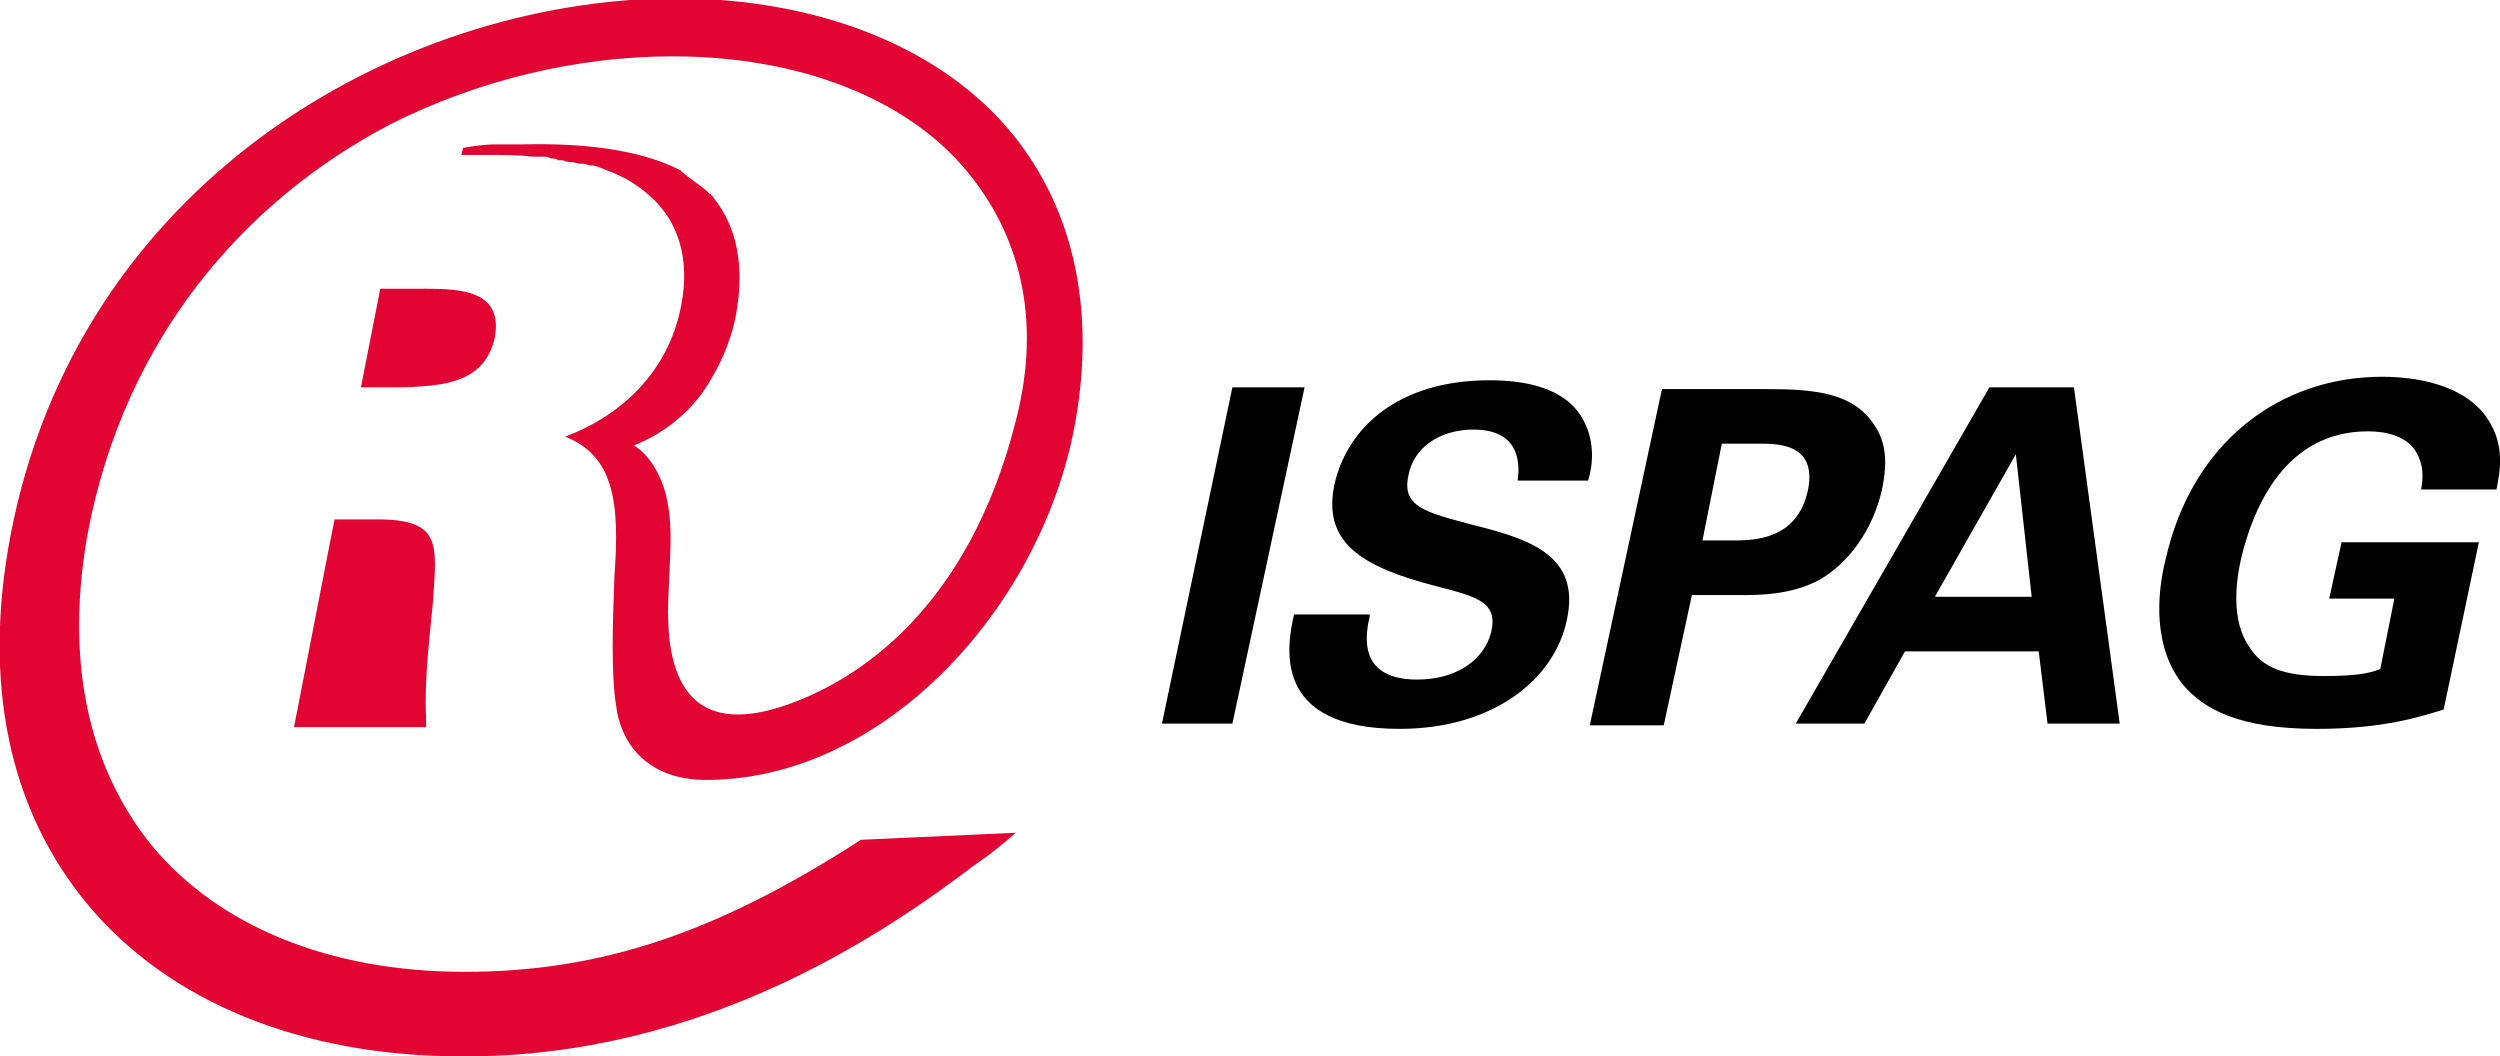
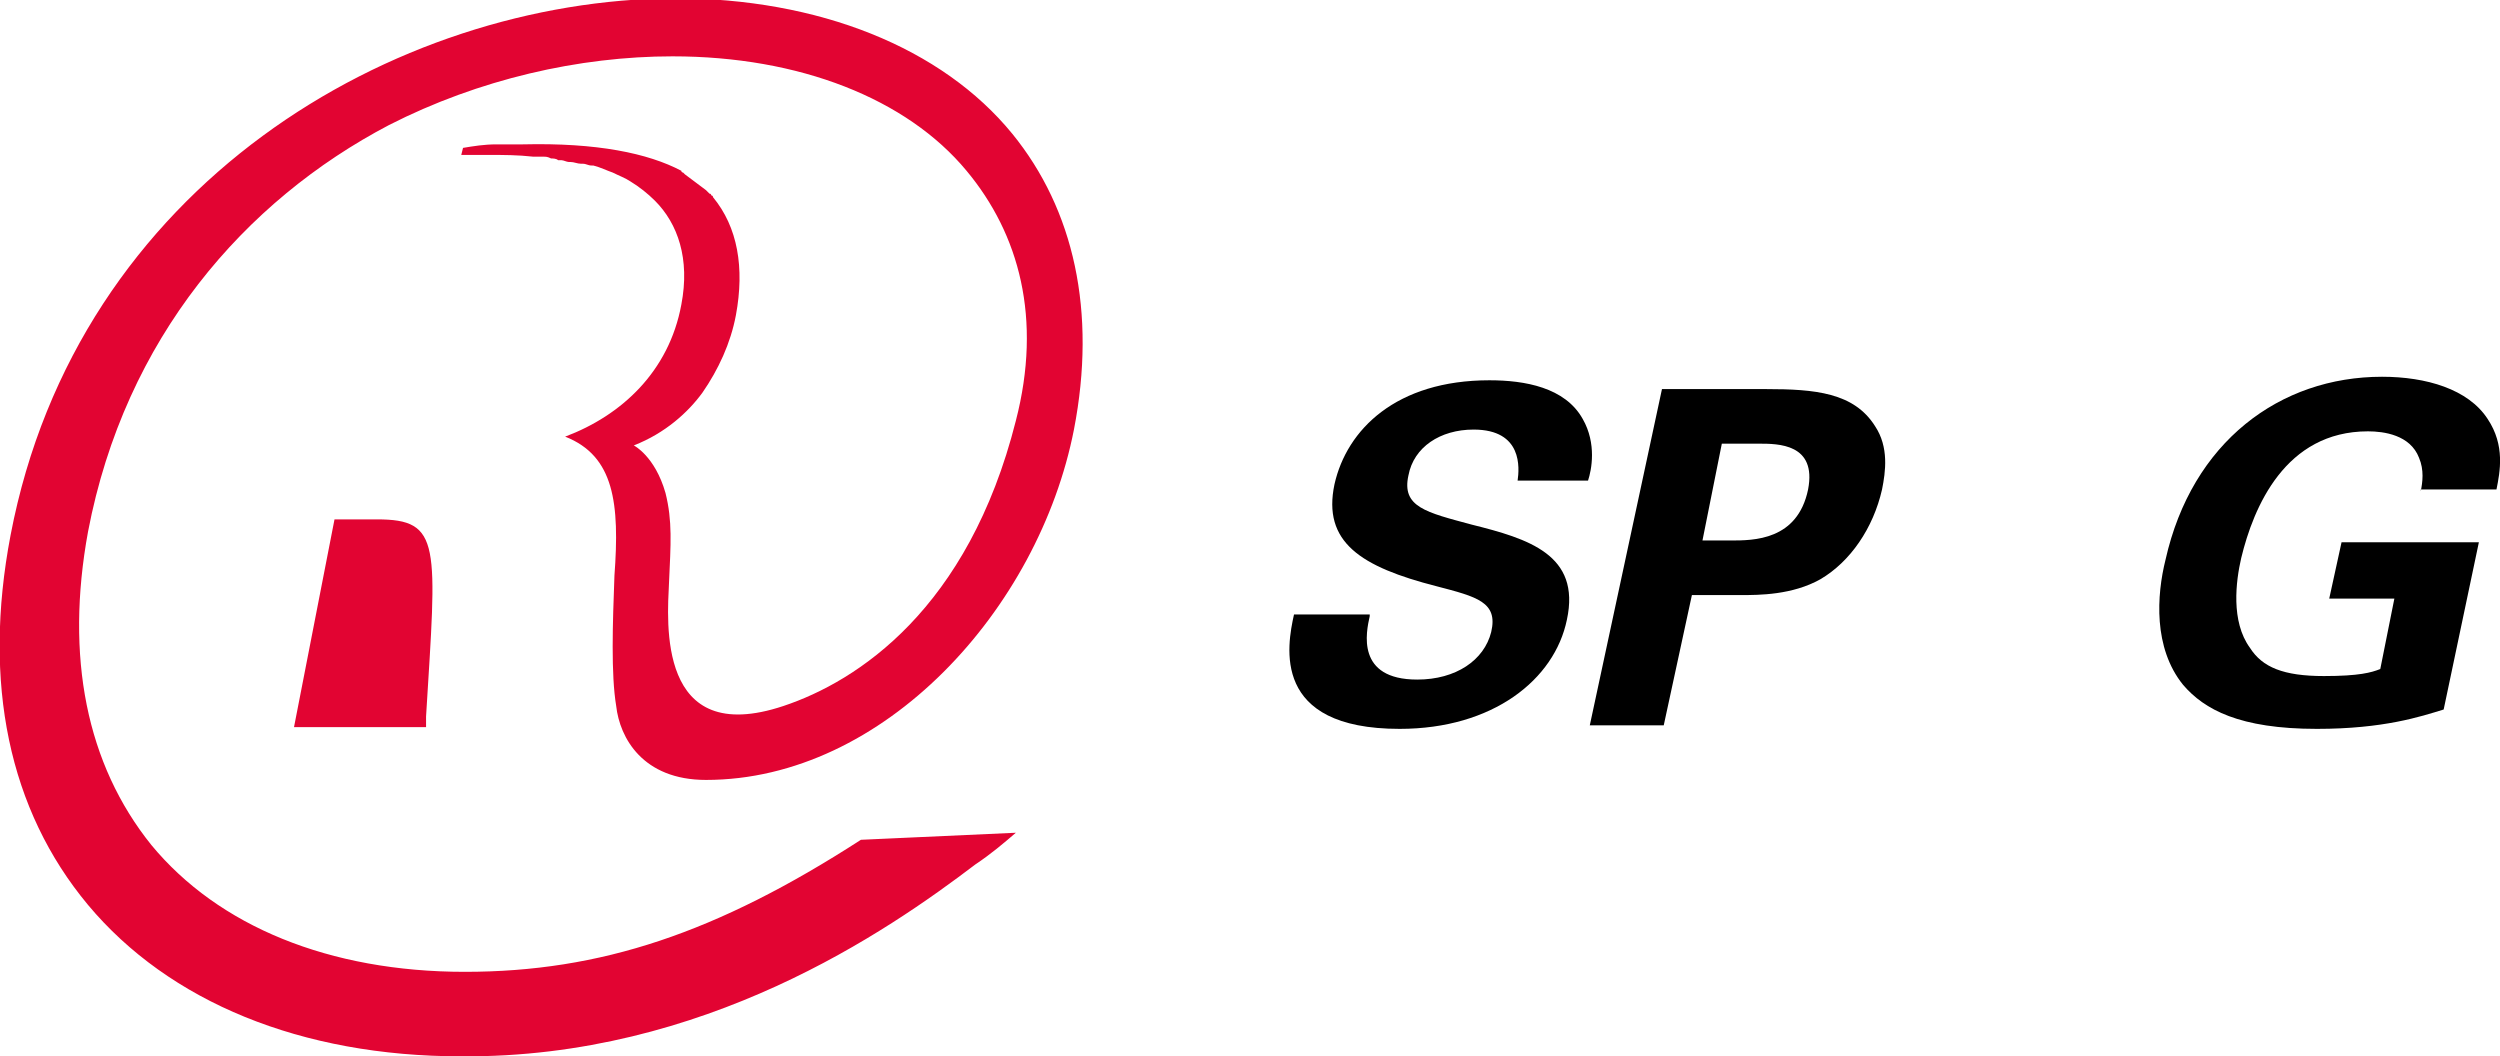
<svg xmlns="http://www.w3.org/2000/svg" version="1.1" x="0px" y="0px" viewBox="0 0 142 60" style="enable-background:new 0 0 142 60;" xml:space="preserve">
  <style type="text/css">
	.st0{fill:#E20432;}
</style>
  <g id="Ebene_1">
</g>
  <g id="Nachbau">
</g>
  <g id="Isolationsmodus">
</g>
  <g id="ZW">
    <g>
      <g>
        <g>
          <g>
-             <path class="st0" d="M21.4,29.5l-2.4,0l-2.3,11.8l7.5,0l0-0.6c-0.1-2.2,0.2-4.4,0.4-6.6C24.8,30.9,25.1,29.5,21.4,29.5z" />
-             <path class="st0" d="M28.1,19.2c0.5-2.7-1.9-2.8-4-2.8l-2.5,0l-1.1,5.6l2.5,0C25.1,21.9,27.5,21.8,28.1,19.2z" />
+             <path class="st0" d="M21.4,29.5l-2.4,0l-2.3,11.8l7.5,0l0-0.6C24.8,30.9,25.1,29.5,21.4,29.5z" />
            <path class="st0" d="M35,40.1c0.2,1.8,1.5,4.2,5.1,4.2c0,0,0,0,0,0c10.1,0,18.9-9.7,20.9-19.9c1.3-6.7,0-12.5-3.5-16.8       c-4-4.9-11-7.7-19.2-7.7c0,0,0,0,0,0C22.4,0,4.4,10.5,0.6,30.4C-1,38.8,0.5,46,5,51.4C9.6,56.9,17.1,60,26.2,60c0,0,0,0,0,0       c13.8,0.1,24.2-7.1,29.2-10.9h0c0.9-0.6,1.6-1.2,2.3-1.8l-8.8,0.4c-8.2,5.3-14.8,7.5-22.5,7.5c0,0,0,0,0,0       c-7.7,0-14-2.6-17.8-7.2C4.9,43.4,3.7,37.3,5,30.2c2.1-11,8.9-18.8,17.1-23.1c5.1-2.6,10.8-3.9,16.1-3.9c0,0,0,0,0,0       c7.2,0,13.3,2.4,16.7,6.5c3,3.6,4.3,8.4,2.8,14.2c-2.7,10.7-9,14.8-13.2,16.2c-7.2,2.4-6.6-4.8-6.5-7c0.1-2.2,0.2-3.5-0.2-5.1       c-0.6-2.1-1.8-2.7-1.8-2.7c1.8-0.7,3.1-1.9,3.9-3c0.9-1.3,1.6-2.8,1.9-4.4c0.5-2.7,0.1-5-1.3-6.7c0,0,0-0.1-0.1-0.1       c0,0,0-0.1-0.1-0.1c-0.1-0.1-0.1-0.1-0.2-0.2c0,0,0,0,0,0c-0.4-0.3-0.8-0.6-1.2-0.9c0,0-0.1-0.1-0.1-0.1c0,0-0.1,0-0.1-0.1       c-1.9-1-4.8-1.6-9-1.5c0,0-0.1,0-0.1,0c-0.5,0-0.9,0-1.4,0c-0.7,0-1.3,0.1-1.9,0.2l-0.1,0.4h1.6c0.8,0,1.6,0,2.5,0.1       c0.1,0,0.2,0,0.3,0c0.1,0,0.2,0,0.3,0c0.1,0,0.2,0,0.4,0.1c0.1,0,0.3,0,0.4,0.1c0.1,0,0.1,0,0.2,0c0.1,0,0.3,0.1,0.4,0.1       c0,0,0.1,0,0.1,0c0.2,0,0.4,0.1,0.6,0.1c0,0,0.1,0,0.1,0c0.2,0,0.3,0.1,0.5,0.1c0,0,0.1,0,0.1,0c0.4,0.1,0.8,0.3,1.1,0.4       c0,0,0,0,0,0c0.4,0.2,0.7,0.3,1,0.5c0,0,0,0,0,0c0.5,0.3,1,0.7,1.4,1.1h0c1.3,1.3,2,3.3,1.5,5.9c-0.7,3.8-3.4,6.3-6.6,7.5       c2.8,1.1,3.1,3.8,2.8,7.9C34.8,35.4,34.7,38.3,35,40.1z" />
          </g>
        </g>
      </g>
      <g>
-         <path d="M70,22h4.1l-4.1,19.1H66L70,22z" />
        <path d="M77.8,35c-0.2,0.9-0.8,3.6,2.7,3.6c2.2,0,3.8-1.1,4.2-2.7c0.4-1.7-0.8-2-3.1-2.6c-4.3-1.1-6.5-2.5-5.8-5.8     c0.7-3.1,3.5-5.9,8.8-5.9c2,0,4.3,0.4,5.3,2.2c0.8,1.4,0.5,2.9,0.3,3.5h-4c0.1-0.7,0.3-2.9-2.5-2.9c-1.9,0-3.4,1-3.7,2.6     c-0.4,1.8,1,2.1,3.6,2.8c3.2,0.8,6.2,1.7,5.4,5.4c-0.7,3.4-4.2,6.2-9.5,6.2c-7.3,0-6.4-4.7-6-6.5H77.8z" />
        <path d="M94.4,22.1h5.9c2.8,0,5,0.2,6.2,2.1c0.8,1.2,0.6,2.6,0.4,3.6c-0.5,2.2-1.8,4.1-3.5,5.1c-1.6,0.9-3.5,0.9-4.5,0.9h-2.8     l-1.6,7.4h-4.2L94.4,22.1z M96.7,30.7h1.6c1.3,0,3.8,0,4.4-2.9c0.5-2.6-1.7-2.6-2.8-2.6h-2.1L96.7,30.7z" />
-         <path d="M117.8,22l2.6,19.1h-4.1l-0.5-4.1h-7.6l-2.3,4.1h-3.9l11-19.1H117.8z M115.4,33.9l-0.9-8.1l-4.6,8.1H115.4z" />
        <path d="M137.5,27.9c0.1-0.5,0.2-1.2-0.1-1.9c-0.5-1.3-2-1.5-2.9-1.5c-4.7,0-6.5,4.3-7.2,7.2c-0.3,1.3-0.6,3.6,0.5,5.1     c0.7,1.1,1.9,1.6,4.2,1.6c2,0,2.7-0.2,3.2-0.4l0.8-4h-3.7l0.7-3.2h7.8l-2,9.5c-1.3,0.4-3.4,1.1-7.2,1.1c-4.4,0-6.4-1.1-7.6-2.5     c-1.7-2.1-1.5-5.1-1-7.1c1.5-6.7,6.5-10.4,12.3-10.4c2.5,0,4.9,0.7,6,2.4c1,1.5,0.7,3,0.5,4H137.5z" />
      </g>
    </g>
  </g>
</svg>